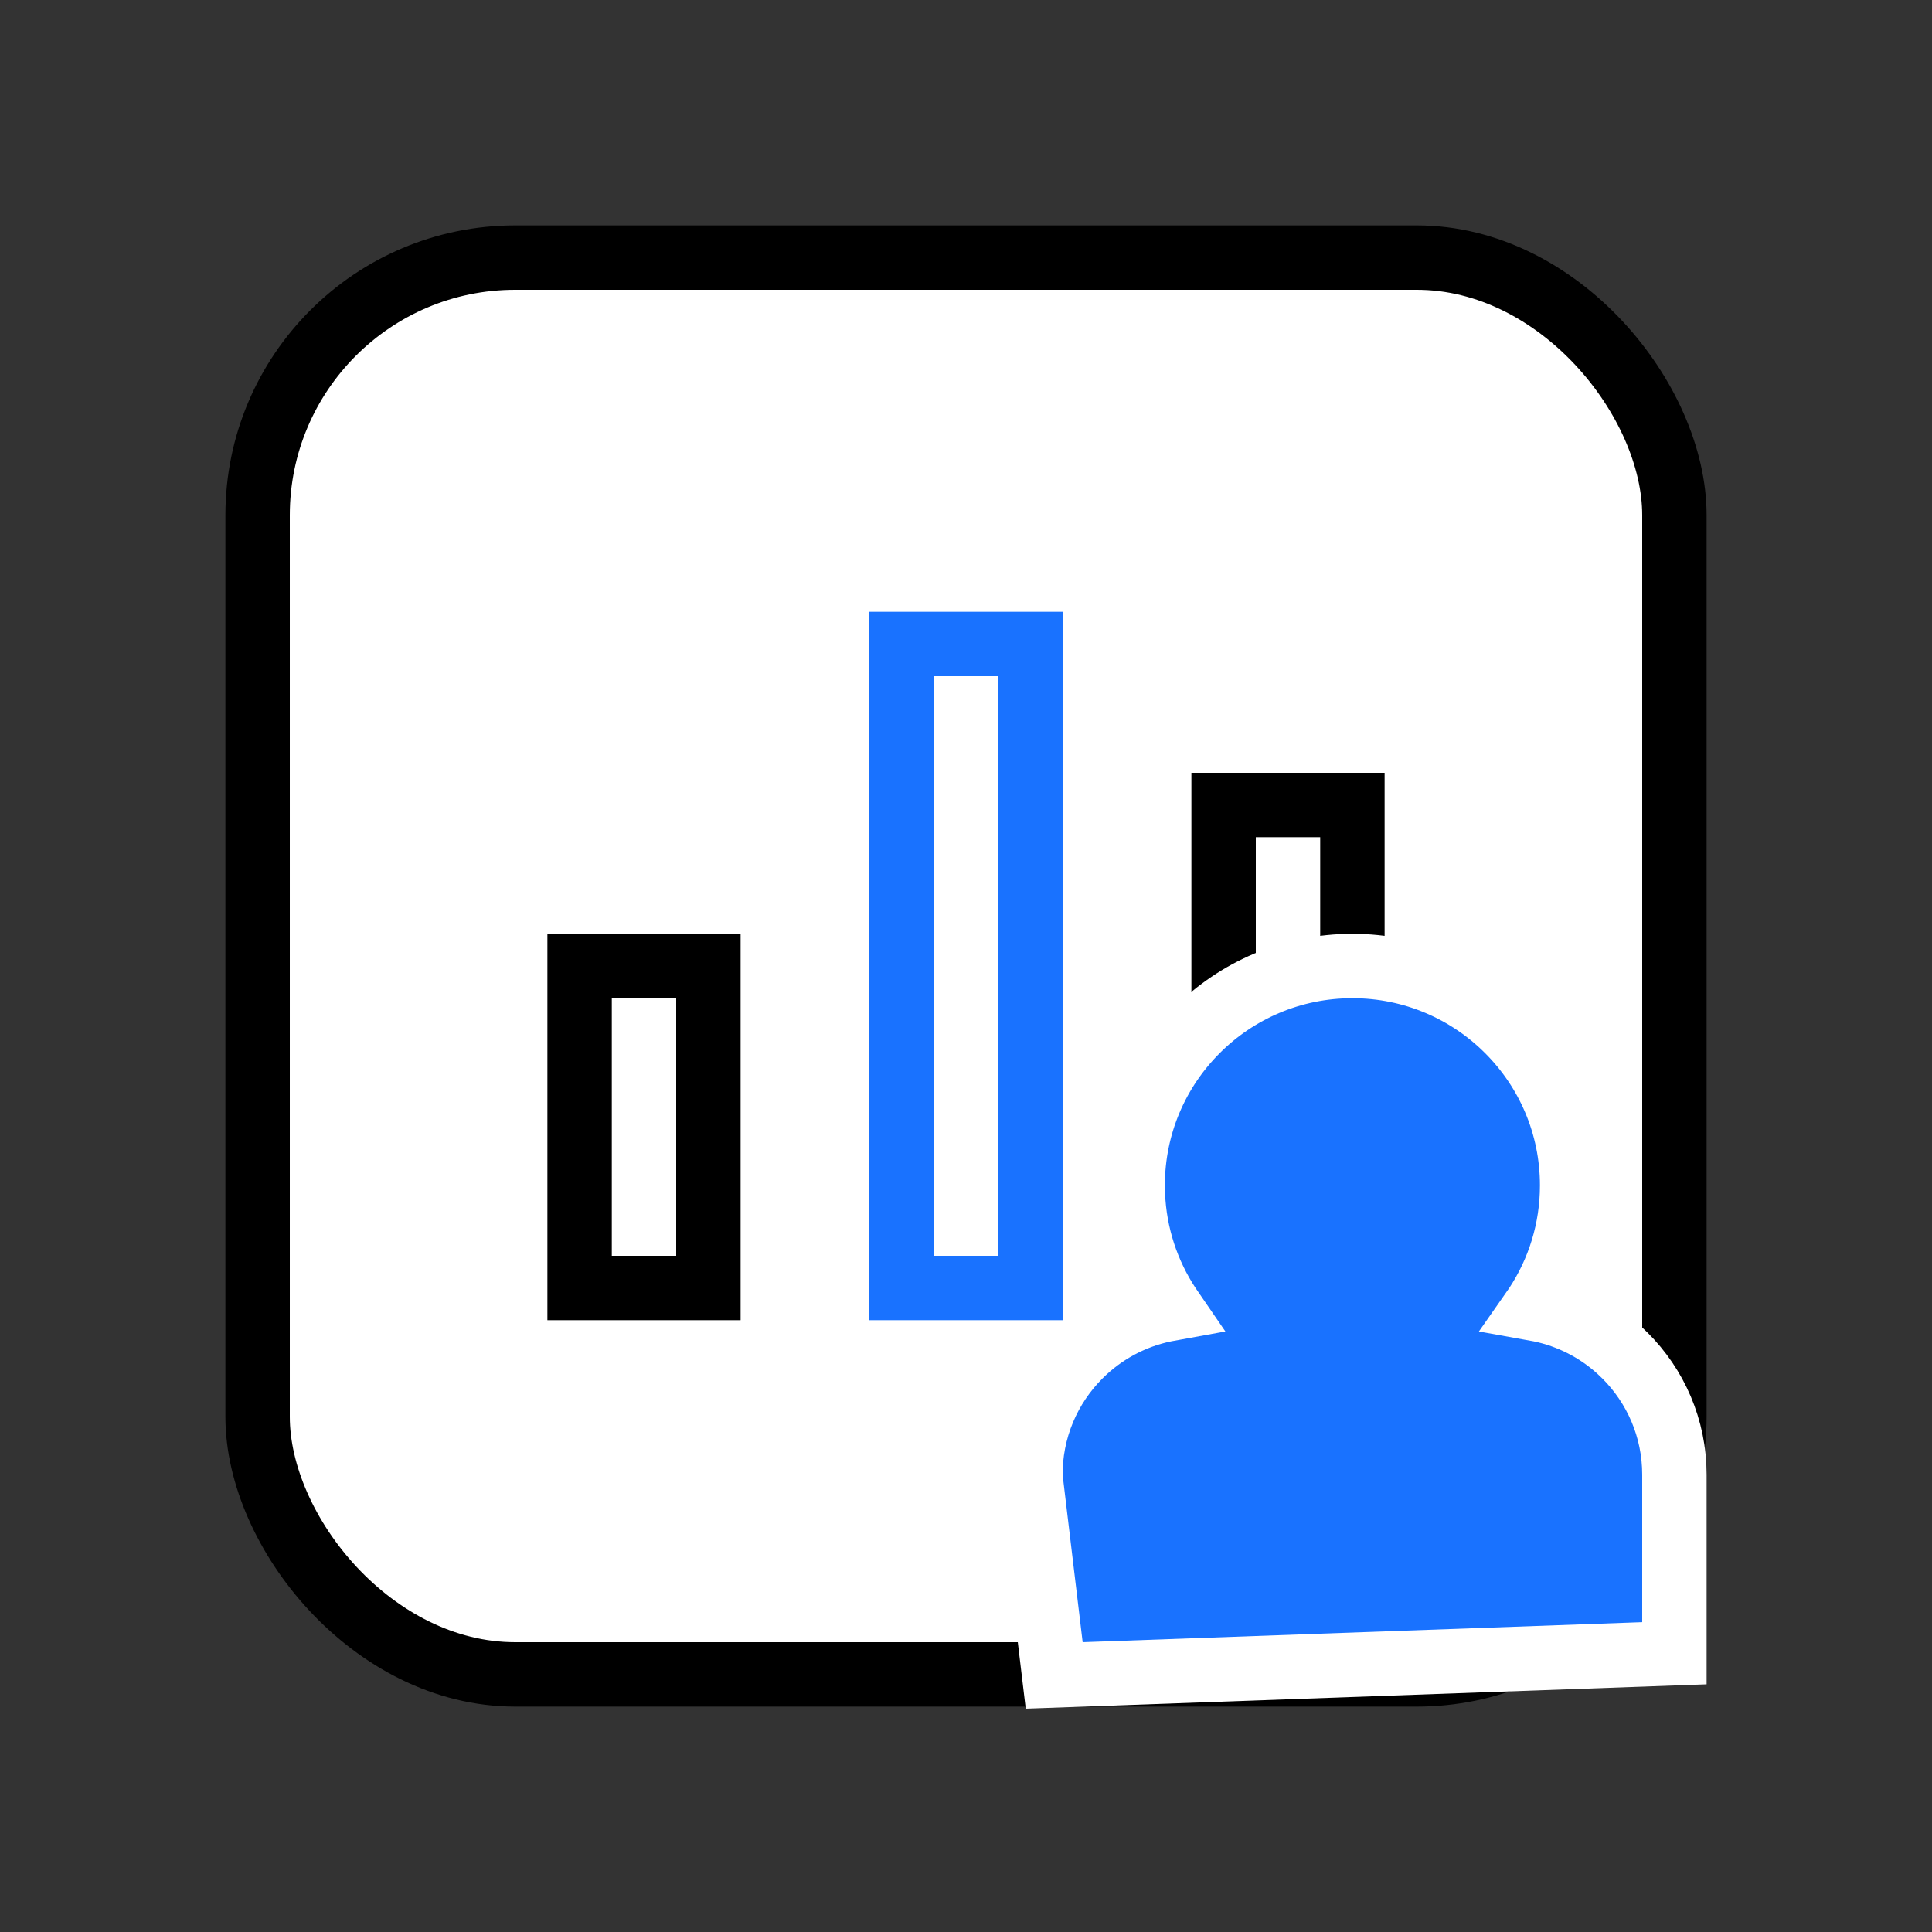
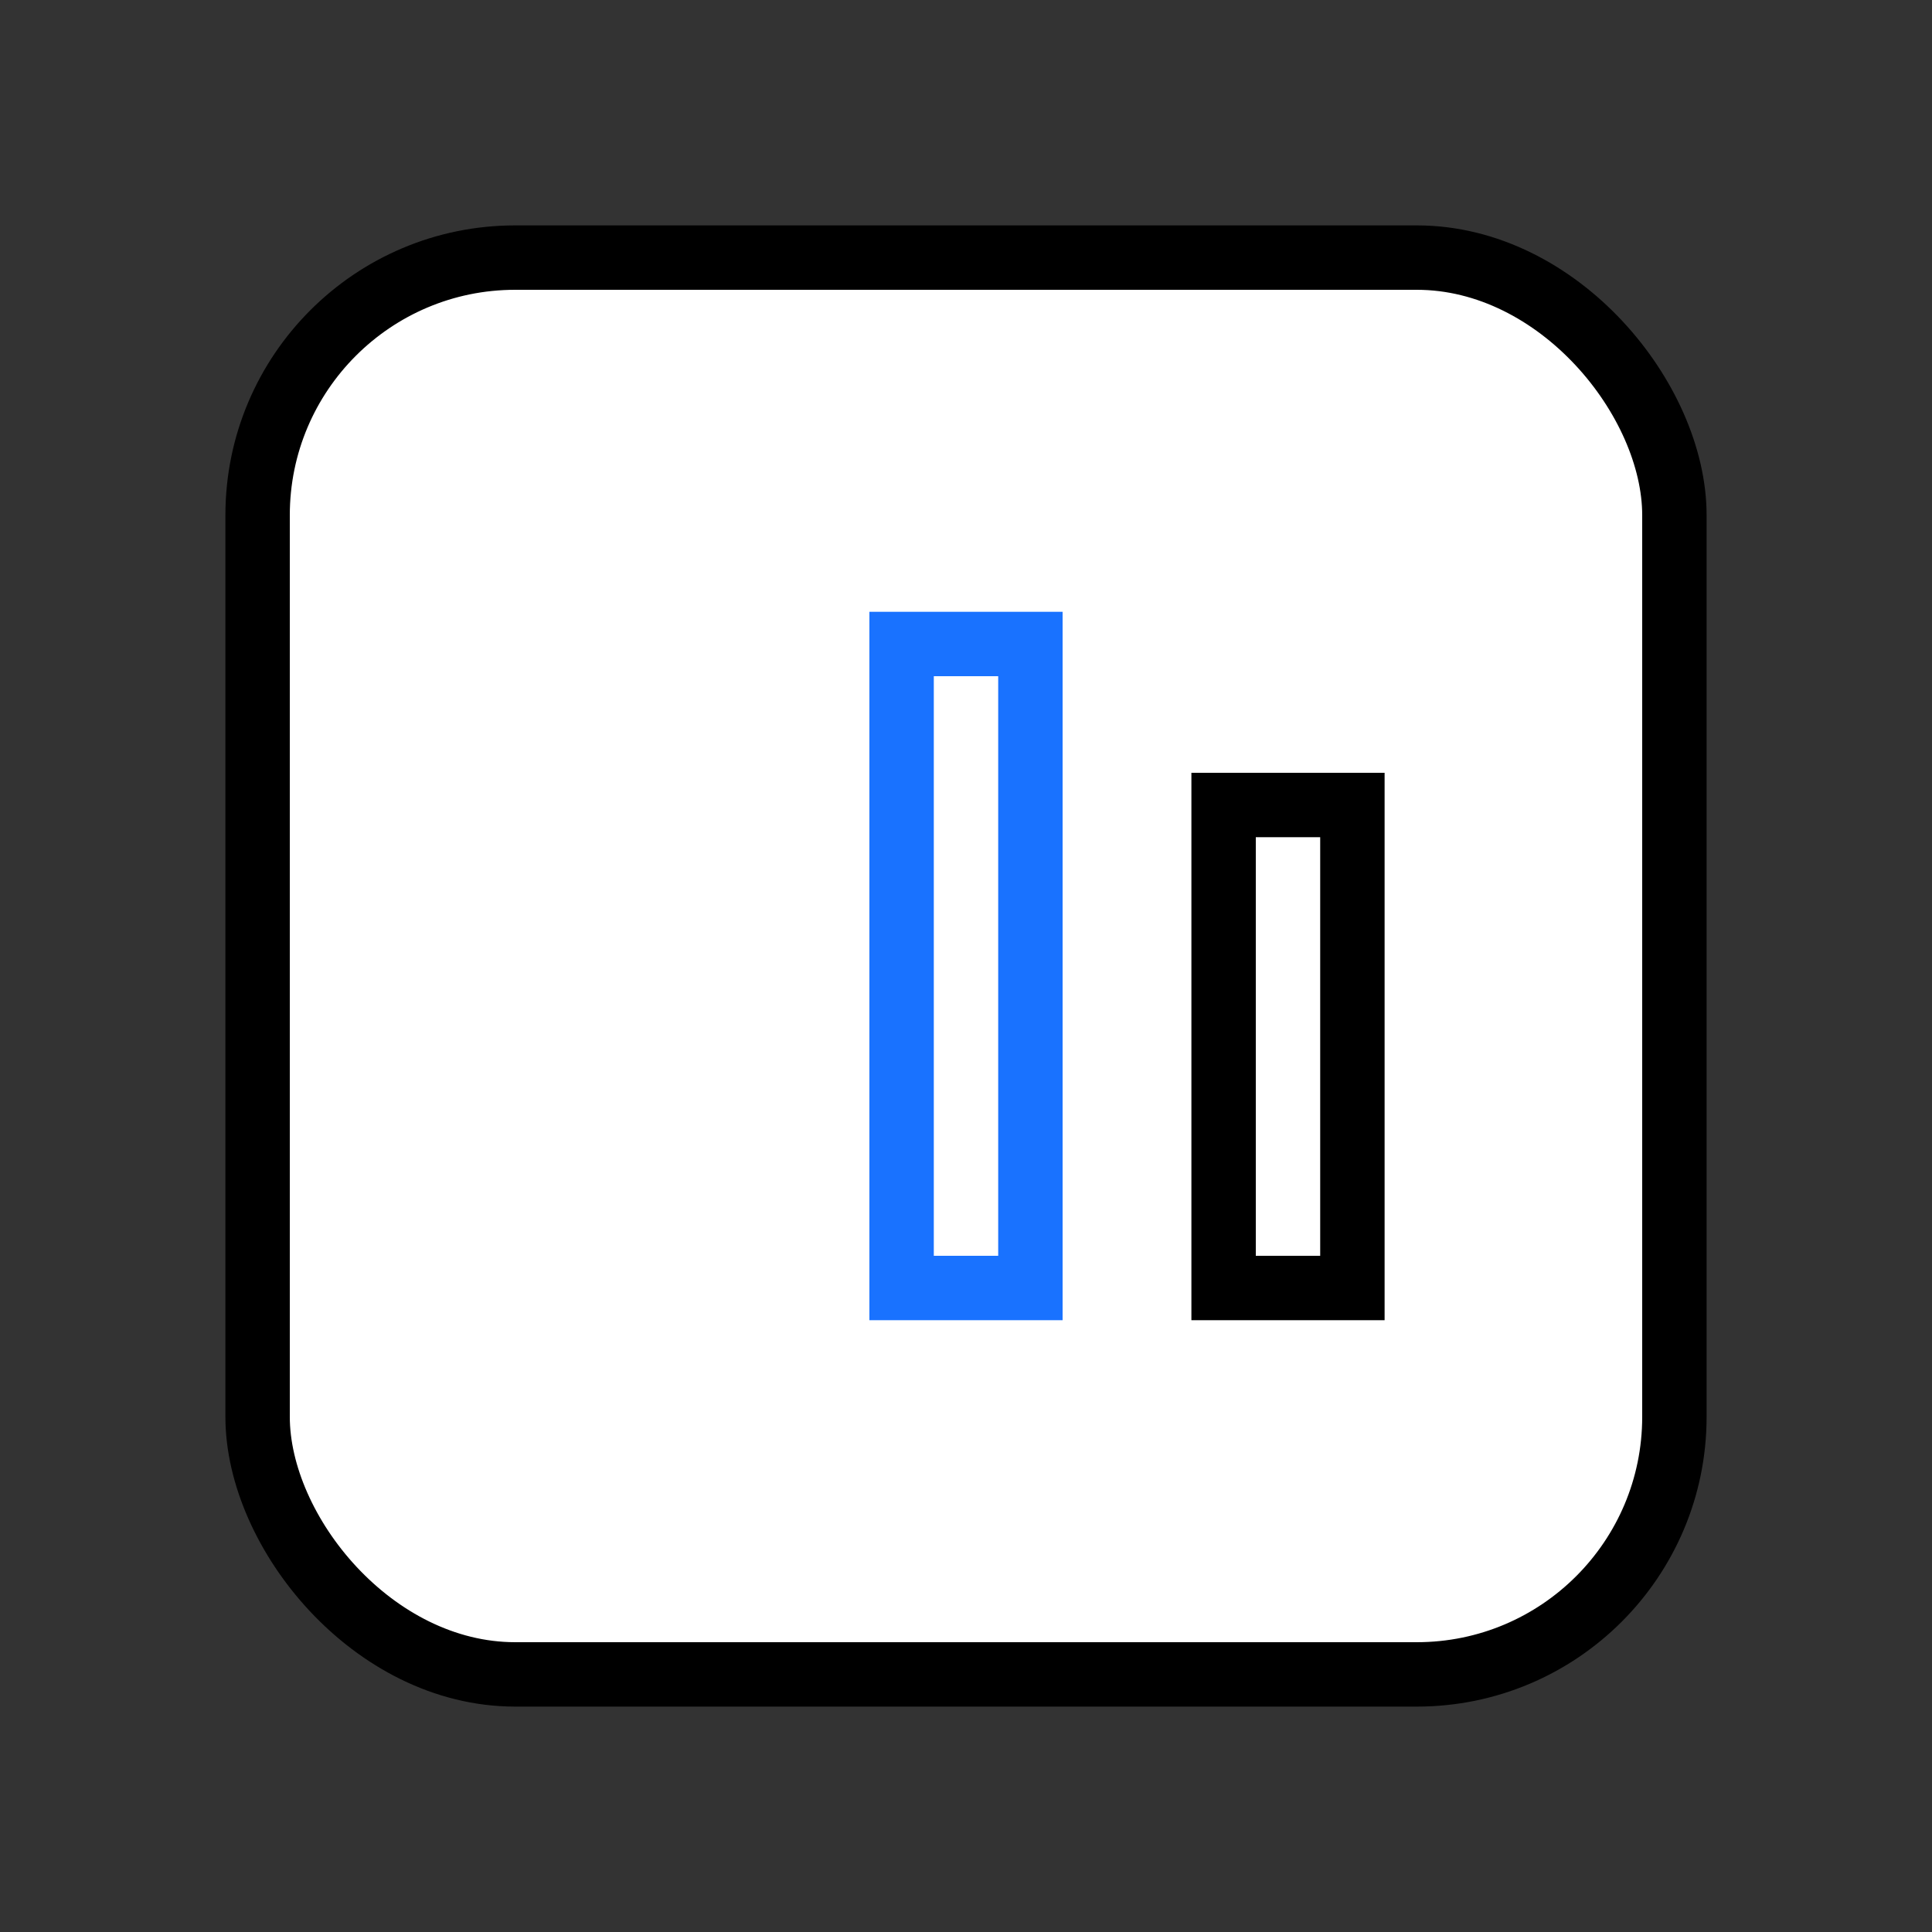
<svg xmlns="http://www.w3.org/2000/svg" width="60px" height="60px" viewBox="0 0 60 60" version="1.1">
  <rect x="0" y="0" width="60" height="60" fill="#333333" stroke="none" />
  <title>私域活跃度低icon</title>
  <g id="私域活跃度低icon" stroke="none" stroke-width="1" fill="none" fill-rule="evenodd">
    <rect id="矩形" stroke="#000000" stroke-width="2" fill="#FFFFFF" x="8" y="8" width="44" height="44" rx="8" />
-     <rect id="矩形" stroke="#000000" stroke-width="2" x="18" y="30" width="4" height="10" />
    <rect id="矩形" stroke="#1972FF" stroke-width="2" x="28" y="20" width="4" height="20" />
    <rect id="矩形" stroke="#000000" stroke-width="2" x="38" y="25" width="4" height="15" />
-     <path d="M42,30 C43.884,30 45.59,30.762 46.824,31.995 C48.06,33.228 48.824,34.931 48.824,36.813 C48.824,38.196 48.411,39.482 47.702,40.557 L47.642,40.643 L47.82,40.675 C48.757,40.867 49.603,41.308 50.284,41.927 L50.466,42.1 C51.414,43.046 52,44.353 52,45.797 L52,45.797 L52,51.343 L32.739,52.032 L32,45.859 C31.983,44.391 32.572,43.059 33.534,42.1 C34.244,41.39 35.158,40.884 36.181,40.675 L36.357,40.643 L36.298,40.557 C35.636,39.554 35.233,38.366 35.182,37.088 L35.176,36.813 C35.176,34.931 35.94,33.228 37.176,31.995 C38.41,30.762 40.116,30 42,30 Z" id="形状结合" stroke="#FFFFFF" stroke-width="2" fill="#1972FF" />
  </g>
</svg>